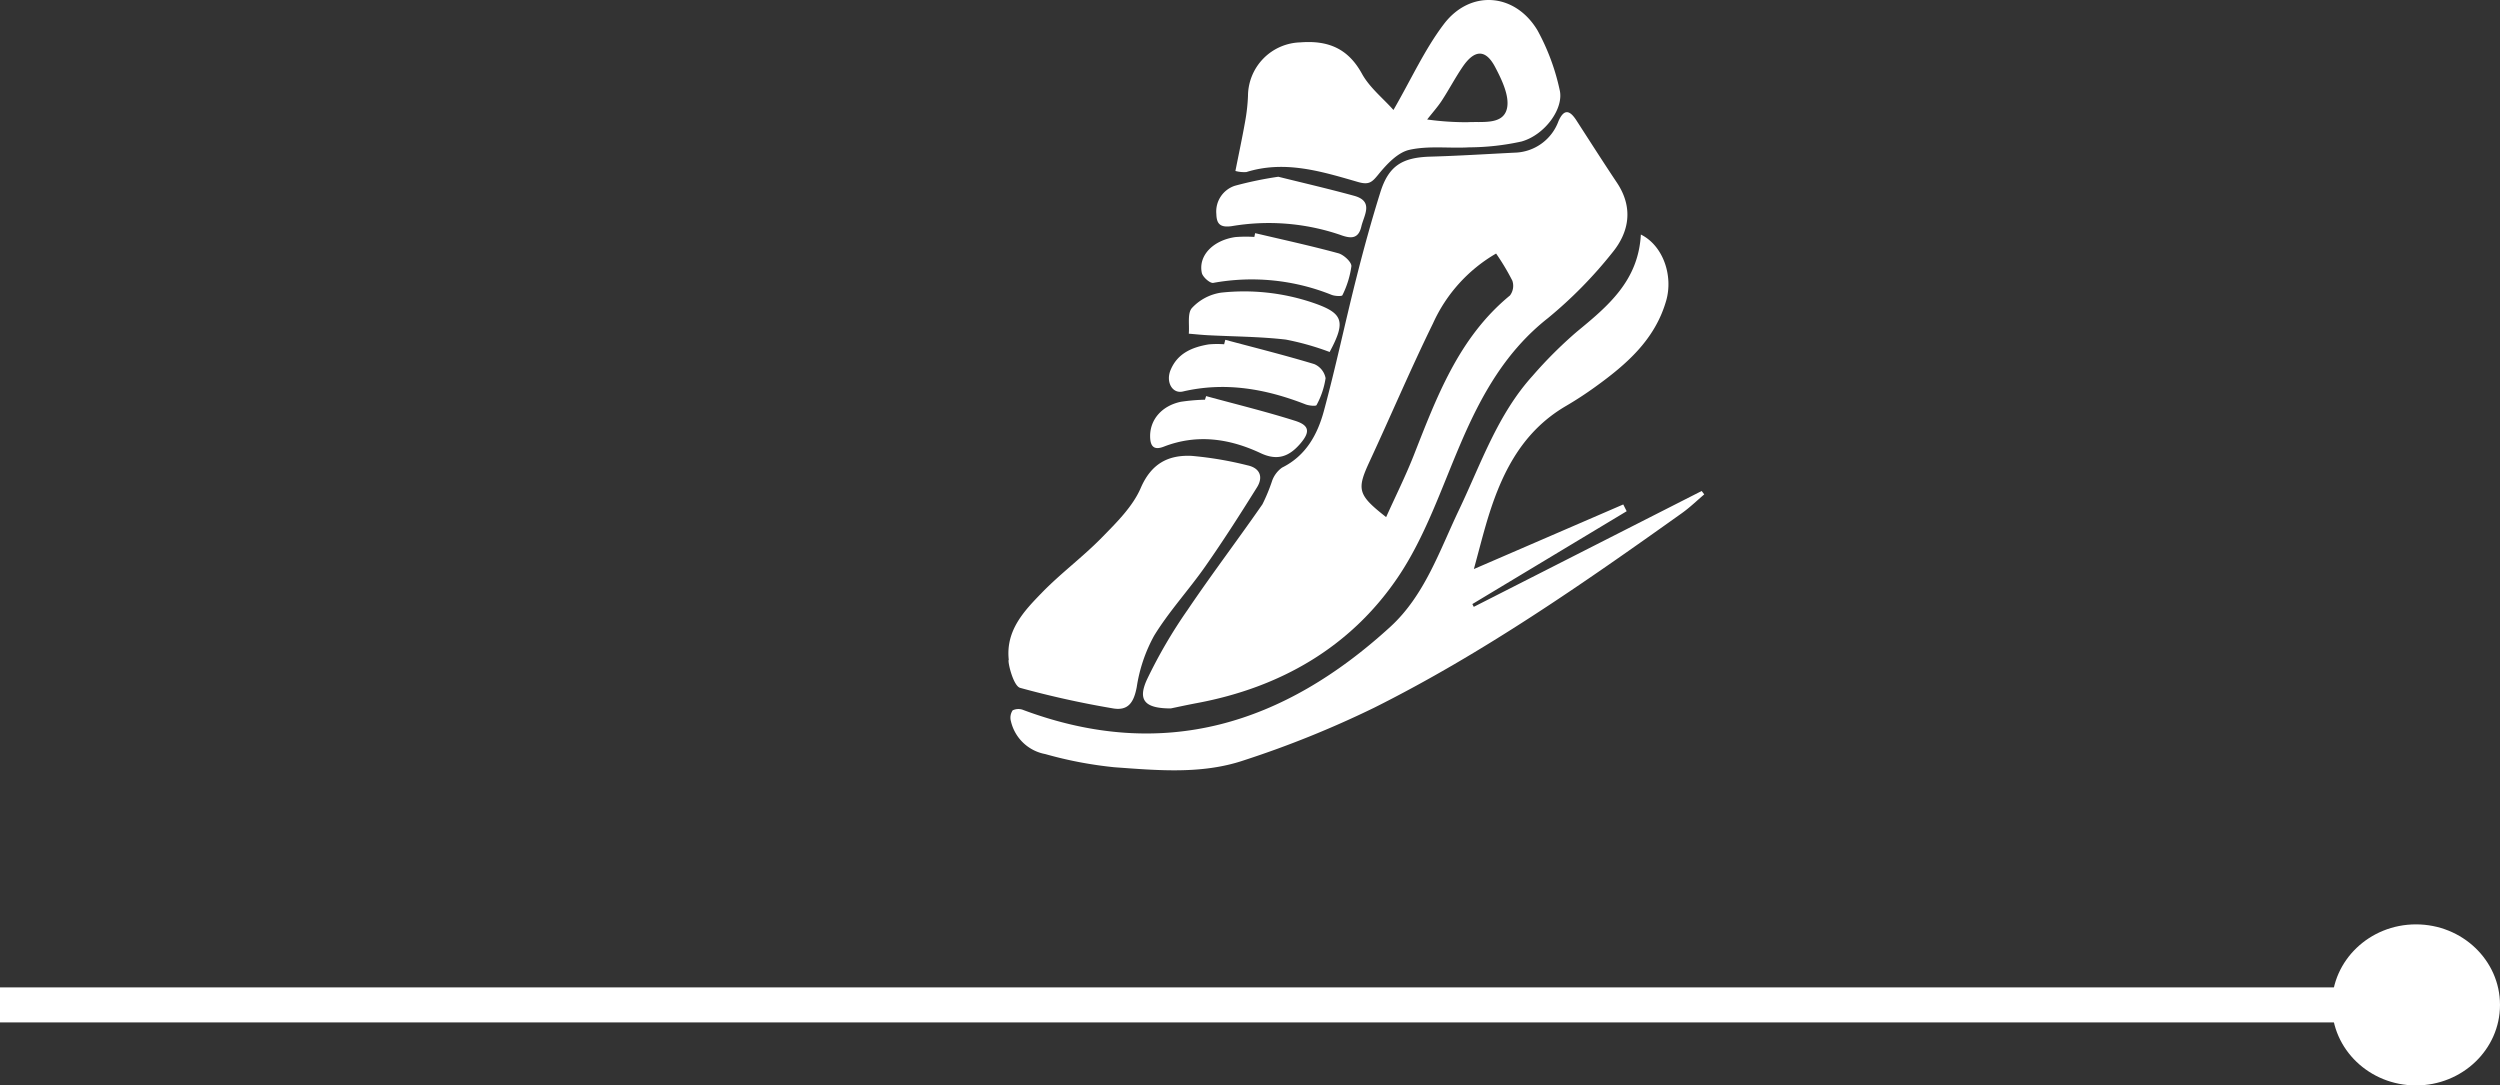
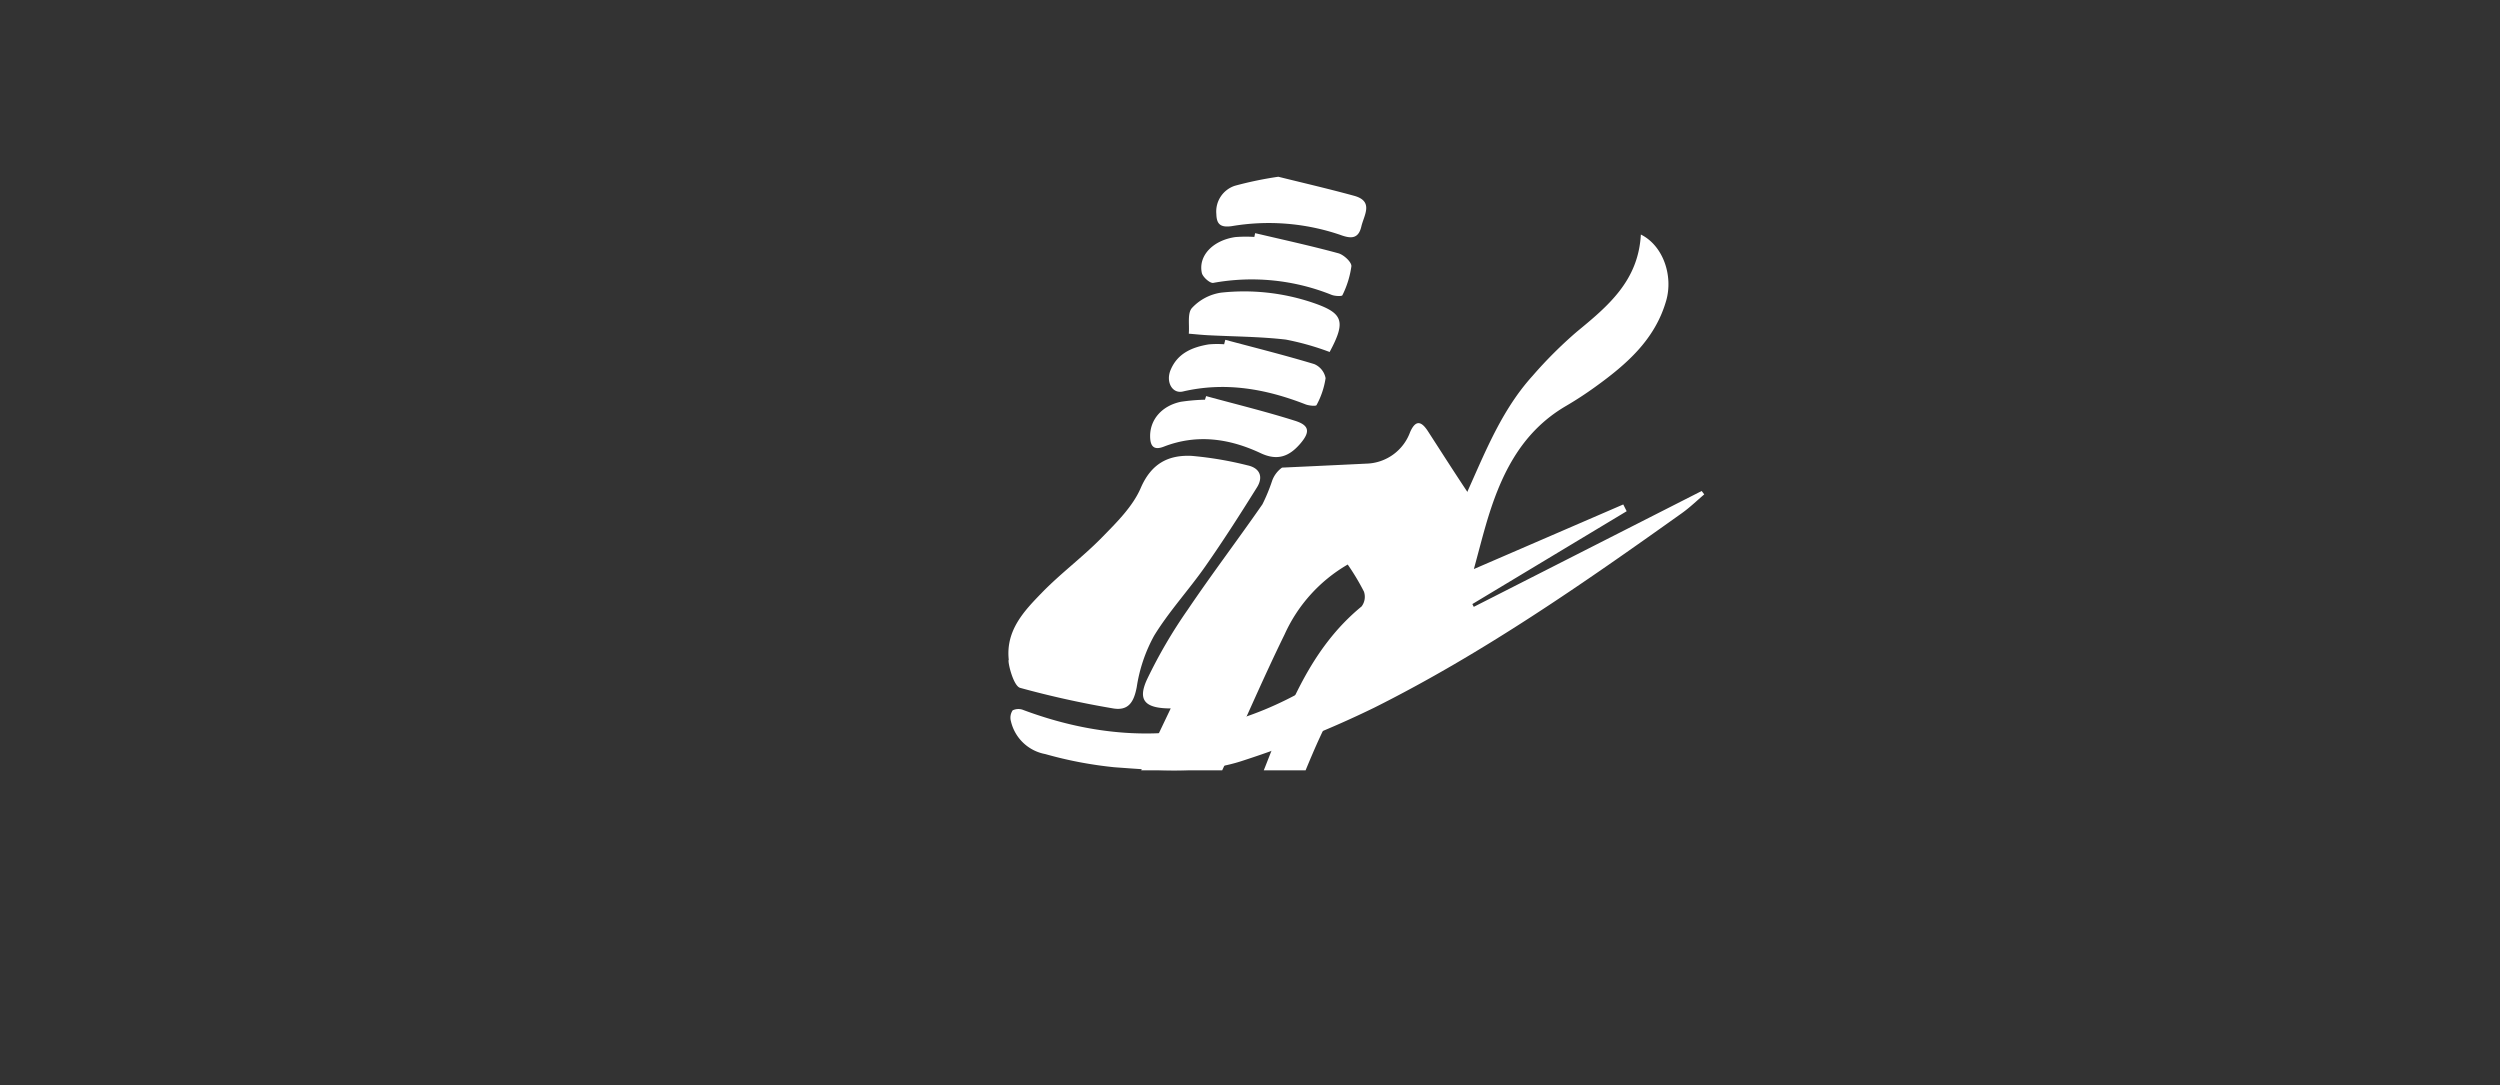
<svg xmlns="http://www.w3.org/2000/svg" width="357" height="155" viewBox="0 0 357 155">
  <rect x="0" y="0" width="357" height="155" fill="#333333" stroke="none" />
  <defs>
    <clipPath id="clip-path">
      <rect id="Rectangle_1554" data-name="Rectangle 1554" width="99.368" height="110" fill="none" />
    </clipPath>
  </defs>
  <g id="Group_2717" data-name="Group 2717" transform="translate(-20 -5827)">
    <g id="Group_2676" data-name="Group 2676" transform="translate(-89 5958.625)">
-       <rect id="Rectangle_1267" data-name="Rectangle 1267" width="345" height="5" transform="translate(109 9.375)" fill="#fff" />
-       <ellipse id="Ellipse_31" data-name="Ellipse 31" cx="12" cy="11.5" rx="12" ry="11.5" transform="translate(442 0.375)" fill="#fff" />
-     </g>
+       </g>
    <g id="Group_2502" data-name="Group 2502" transform="translate(146.422 5827)">
      <g id="Group_2318" data-name="Group 2318" transform="translate(17.579)" clip-path="url(#clip-path)">
-         <path id="Path_1353" data-name="Path 1353" d="M42.812,117.529c-3.734,0-4.734-1.2-3.394-4.121a70.6,70.6,0,0,1,5.811-9.959c3.446-5.1,7.168-10.01,10.679-15.067a25.292,25.292,0,0,0,1.4-3.4,3.97,3.97,0,0,1,1.4-1.84c3.413-1.689,5.067-4.725,5.98-8.1,1.691-6.251,3.022-12.6,4.608-18.88,1.045-4.136,2.173-8.258,3.448-12.328,1.187-3.789,3.122-4.986,7.153-5.1s8.033-.369,12.048-.569a6.84,6.84,0,0,0,6.241-4.5c.807-1.83,1.632-1.544,2.56-.107,1.918,2.97,3.82,5.95,5.782,8.89,2.37,3.551,1.781,7.059-.7,10.052a62.1,62.1,0,0,1-9.138,9.285c-6.016,4.726-9.5,10.979-12.426,17.791-2.819,6.557-5.13,13.536-9.1,19.352-6.742,9.884-16.7,15.6-28.545,17.826-1.526.287-3.043.621-3.806.777m30.76-27.32c1.373-3.049,2.762-5.829,3.9-8.708,3.316-8.423,6.45-16.925,13.786-22.946a2.288,2.288,0,0,0,.338-2.109,33.355,33.355,0,0,0-2.32-3.876,21.956,21.956,0,0,0-9.007,9.967c-3.175,6.48-6,13.133-9.037,19.681-1.882,4.054-1.747,4.789,2.344,7.991" transform="translate(-19.635 -16.366)" fill="#fff" />
+         <path id="Path_1353" data-name="Path 1353" d="M42.812,117.529c-3.734,0-4.734-1.2-3.394-4.121a70.6,70.6,0,0,1,5.811-9.959c3.446-5.1,7.168-10.01,10.679-15.067a25.292,25.292,0,0,0,1.4-3.4,3.97,3.97,0,0,1,1.4-1.84s8.033-.369,12.048-.569a6.84,6.84,0,0,0,6.241-4.5c.807-1.83,1.632-1.544,2.56-.107,1.918,2.97,3.82,5.95,5.782,8.89,2.37,3.551,1.781,7.059-.7,10.052a62.1,62.1,0,0,1-9.138,9.285c-6.016,4.726-9.5,10.979-12.426,17.791-2.819,6.557-5.13,13.536-9.1,19.352-6.742,9.884-16.7,15.6-28.545,17.826-1.526.287-3.043.621-3.806.777m30.76-27.32c1.373-3.049,2.762-5.829,3.9-8.708,3.316-8.423,6.45-16.925,13.786-22.946a2.288,2.288,0,0,0,.338-2.109,33.355,33.355,0,0,0-2.32-3.876,21.956,21.956,0,0,0-9.007,9.967c-3.175,6.48-6,13.133-9.037,19.681-1.882,4.054-1.747,4.789,2.344,7.991" transform="translate(-19.635 -16.366)" fill="#fff" />
        <path id="Path_1354" data-name="Path 1354" d="M90.622,67.709c3.209,1.593,4.631,5.909,3.62,9.436-1.6,5.589-5.683,9.114-10.141,12.328-1.334.962-2.716,1.868-4.137,2.7-6.631,3.858-9.513,10.217-11.518,17.166-.512,1.778-.971,3.571-1.666,6.14l21.33-9.224.487.967L66.562,120.478l.2.4,32.547-16.546.366.484c-1.057.9-2.057,1.872-3.181,2.673-14.144,10.08-28.4,20.011-43.972,27.8a143.477,143.477,0,0,1-18.686,7.537c-5.934,1.985-12.229,1.4-18.373.958A57.059,57.059,0,0,1,5.572,141.9a6.191,6.191,0,0,1-4.906-4.7,1.891,1.891,0,0,1,.249-1.543,1.871,1.871,0,0,1,1.553-.039c20.056,7.466,37.227,1.961,52.374-11.885,4.905-4.484,7.023-10.859,9.815-16.711,3.144-6.592,5.5-13.619,10.528-19.16A61.174,61.174,0,0,1,81.466,81.6c4.443-3.655,8.805-7.269,9.156-13.888" transform="translate(-0.31 -34.219)" fill="#fff" />
-         <path id="Path_1355" data-name="Path 1355" d="M65.535,24.413c.491-2.47.982-4.768,1.392-7.079a26.09,26.09,0,0,0,.406-3.66A7.694,7.694,0,0,1,74.819,6.05c3.923-.3,6.786.837,8.785,4.477,1.088,1.981,3.01,3.5,4.5,5.178,2.572-4.46,4.476-8.675,7.2-12.265,3.764-4.96,10.162-4.467,13.372.9a31.463,31.463,0,0,1,3.157,8.477c.665,2.649-2.095,6.447-5.435,7.388a35.414,35.414,0,0,1-7.5.835c-2.849.165-5.8-.259-8.529.359-1.665.378-3.224,2.05-4.4,3.492-.908,1.112-1.333,1.556-2.918,1.1-5.191-1.5-10.433-3.144-15.946-1.422a4.675,4.675,0,0,1-1.57-.155m27.381-7.35a40.909,40.909,0,0,0,5.759.388c2.032-.131,5.006.429,5.614-1.867.466-1.758-.7-4.186-1.675-6.031-1.36-2.568-2.944-2.479-4.626-.014-1.064,1.561-1.946,3.245-2.979,4.828-.579.888-1.3,1.685-2.093,2.7" transform="translate(-33.12 0)" fill="#fff" />
        <path id="Path_1356" data-name="Path 1356" d="M.05,160.724c-.451-4.208,2.186-6.971,4.752-9.606,2.692-2.765,5.837-5.089,8.536-7.848,2.1-2.146,4.405-4.411,5.558-7.081,1.516-3.513,3.956-4.741,7.273-4.586a50.8,50.8,0,0,1,7.953,1.346c1.785.375,2.313,1.644,1.375,3.148-2.379,3.812-4.8,7.6-7.378,11.284-2.352,3.363-5.177,6.418-7.311,9.9a22.027,22.027,0,0,0-2.483,7.339c-.413,2.18-1.216,3.455-3.48,3.027A133.751,133.751,0,0,1,1.672,164.73c-1.022-.3-1.83-3.9-1.621-4.005" transform="translate(0 -66.504)" fill="#fff" />
        <path id="Path_1357" data-name="Path 1357" d="M54.385,98.105c4.242,1.134,8.506,2.2,12.707,3.469a2.726,2.726,0,0,1,1.618,2.008,11.572,11.572,0,0,1-1.294,3.85c-.081.175-1.079.084-1.565-.106-5.679-2.218-11.461-3.253-17.529-1.837-1.49.347-2.461-1.345-1.745-3.073.987-2.387,3.085-3.26,5.432-3.655a13.505,13.505,0,0,1,2.215-.019l.162-.637" transform="translate(-23.417 -49.581)" fill="#fff" />
        <path id="Path_1358" data-name="Path 1358" d="M68.877,51.025c3.406.849,7.136,1.708,10.824,2.72,2.854.784,1.411,2.771,1.033,4.395-.419,1.8-1.516,1.739-3,1.189a31.641,31.641,0,0,0-15.524-1.245c-1.646.227-2.144-.337-2.179-1.729a3.868,3.868,0,0,1,2.649-4.042,52.815,52.815,0,0,1,6.2-1.287" transform="translate(-30.337 -25.787)" fill="#fff" />
        <path id="Path_1359" data-name="Path 1359" d="M72.189,92.794a38.411,38.411,0,0,0-6.252-1.771c-3.692-.427-7.434-.431-11.154-.626-.9-.047-1.806-.144-2.708-.218.115-1.255-.224-2.924.453-3.67a7.082,7.082,0,0,1,4.15-2.189,30.606,30.606,0,0,1,13.1,1.432c4.309,1.475,4.8,2.6,2.411,7.04" transform="translate(-26.317 -42.529)" fill="#fff" />
        <path id="Path_1360" data-name="Path 1360" d="M63.375,67.314c3.964.936,7.948,1.8,11.876,2.87.773.21,1.9,1.252,1.868,1.85a13.311,13.311,0,0,1-1.286,4.146c-.073.175-1.066.131-1.538-.054a30.591,30.591,0,0,0-16.9-1.71c-.468.084-1.513-.839-1.638-1.431-.519-2.459,1.593-4.653,4.793-5.112a19.168,19.168,0,0,1,2.709-.02l.114-.539" transform="translate(-28.14 -34.019)" fill="#fff" />
        <path id="Path_1361" data-name="Path 1361" d="M48.908,114.355c4.241,1.16,8.518,2.2,12.708,3.528,2.086.658,2.161,1.616.724,3.283-1.56,1.809-3.239,2.468-5.636,1.342-4.45-2.089-9.087-2.782-13.851-.928-1.475.574-1.937-.14-1.939-1.521,0-2.356,1.677-4.326,4.4-4.894a27.413,27.413,0,0,1,3.433-.294l.163-.515" transform="translate(-20.677 -57.793)" fill="#fff" />
      </g>
    </g>
  </g>
</svg>